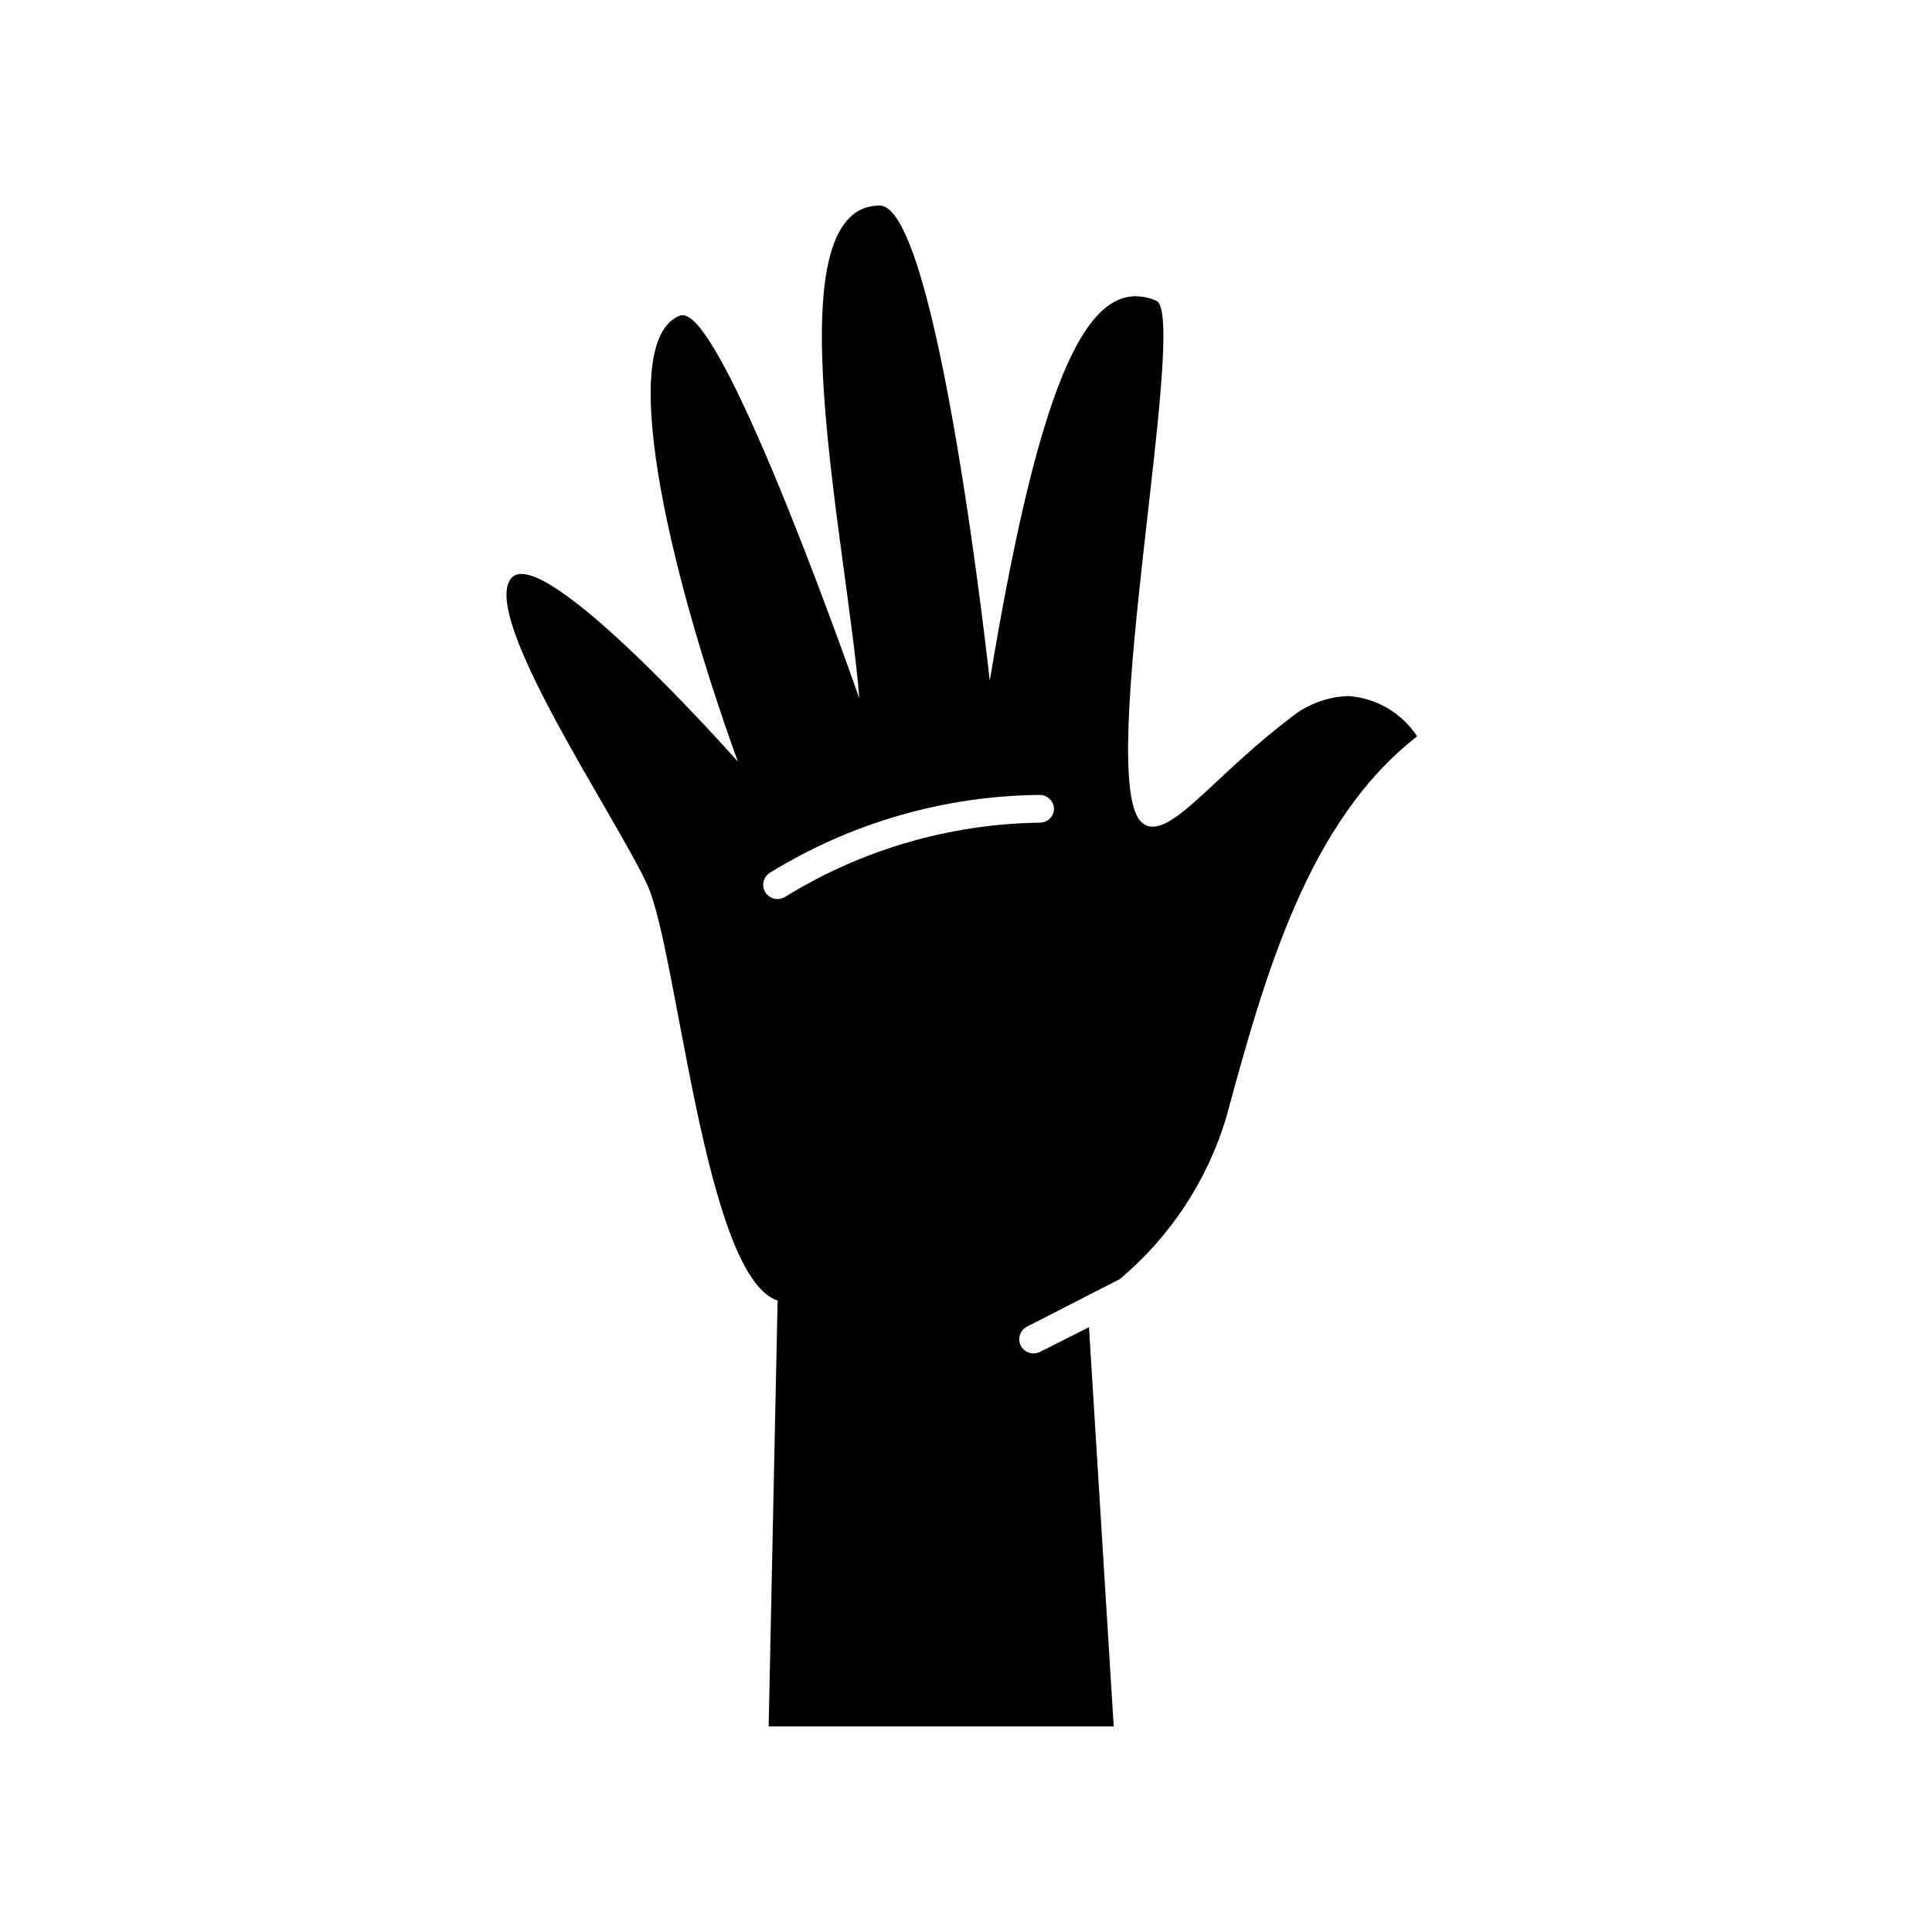
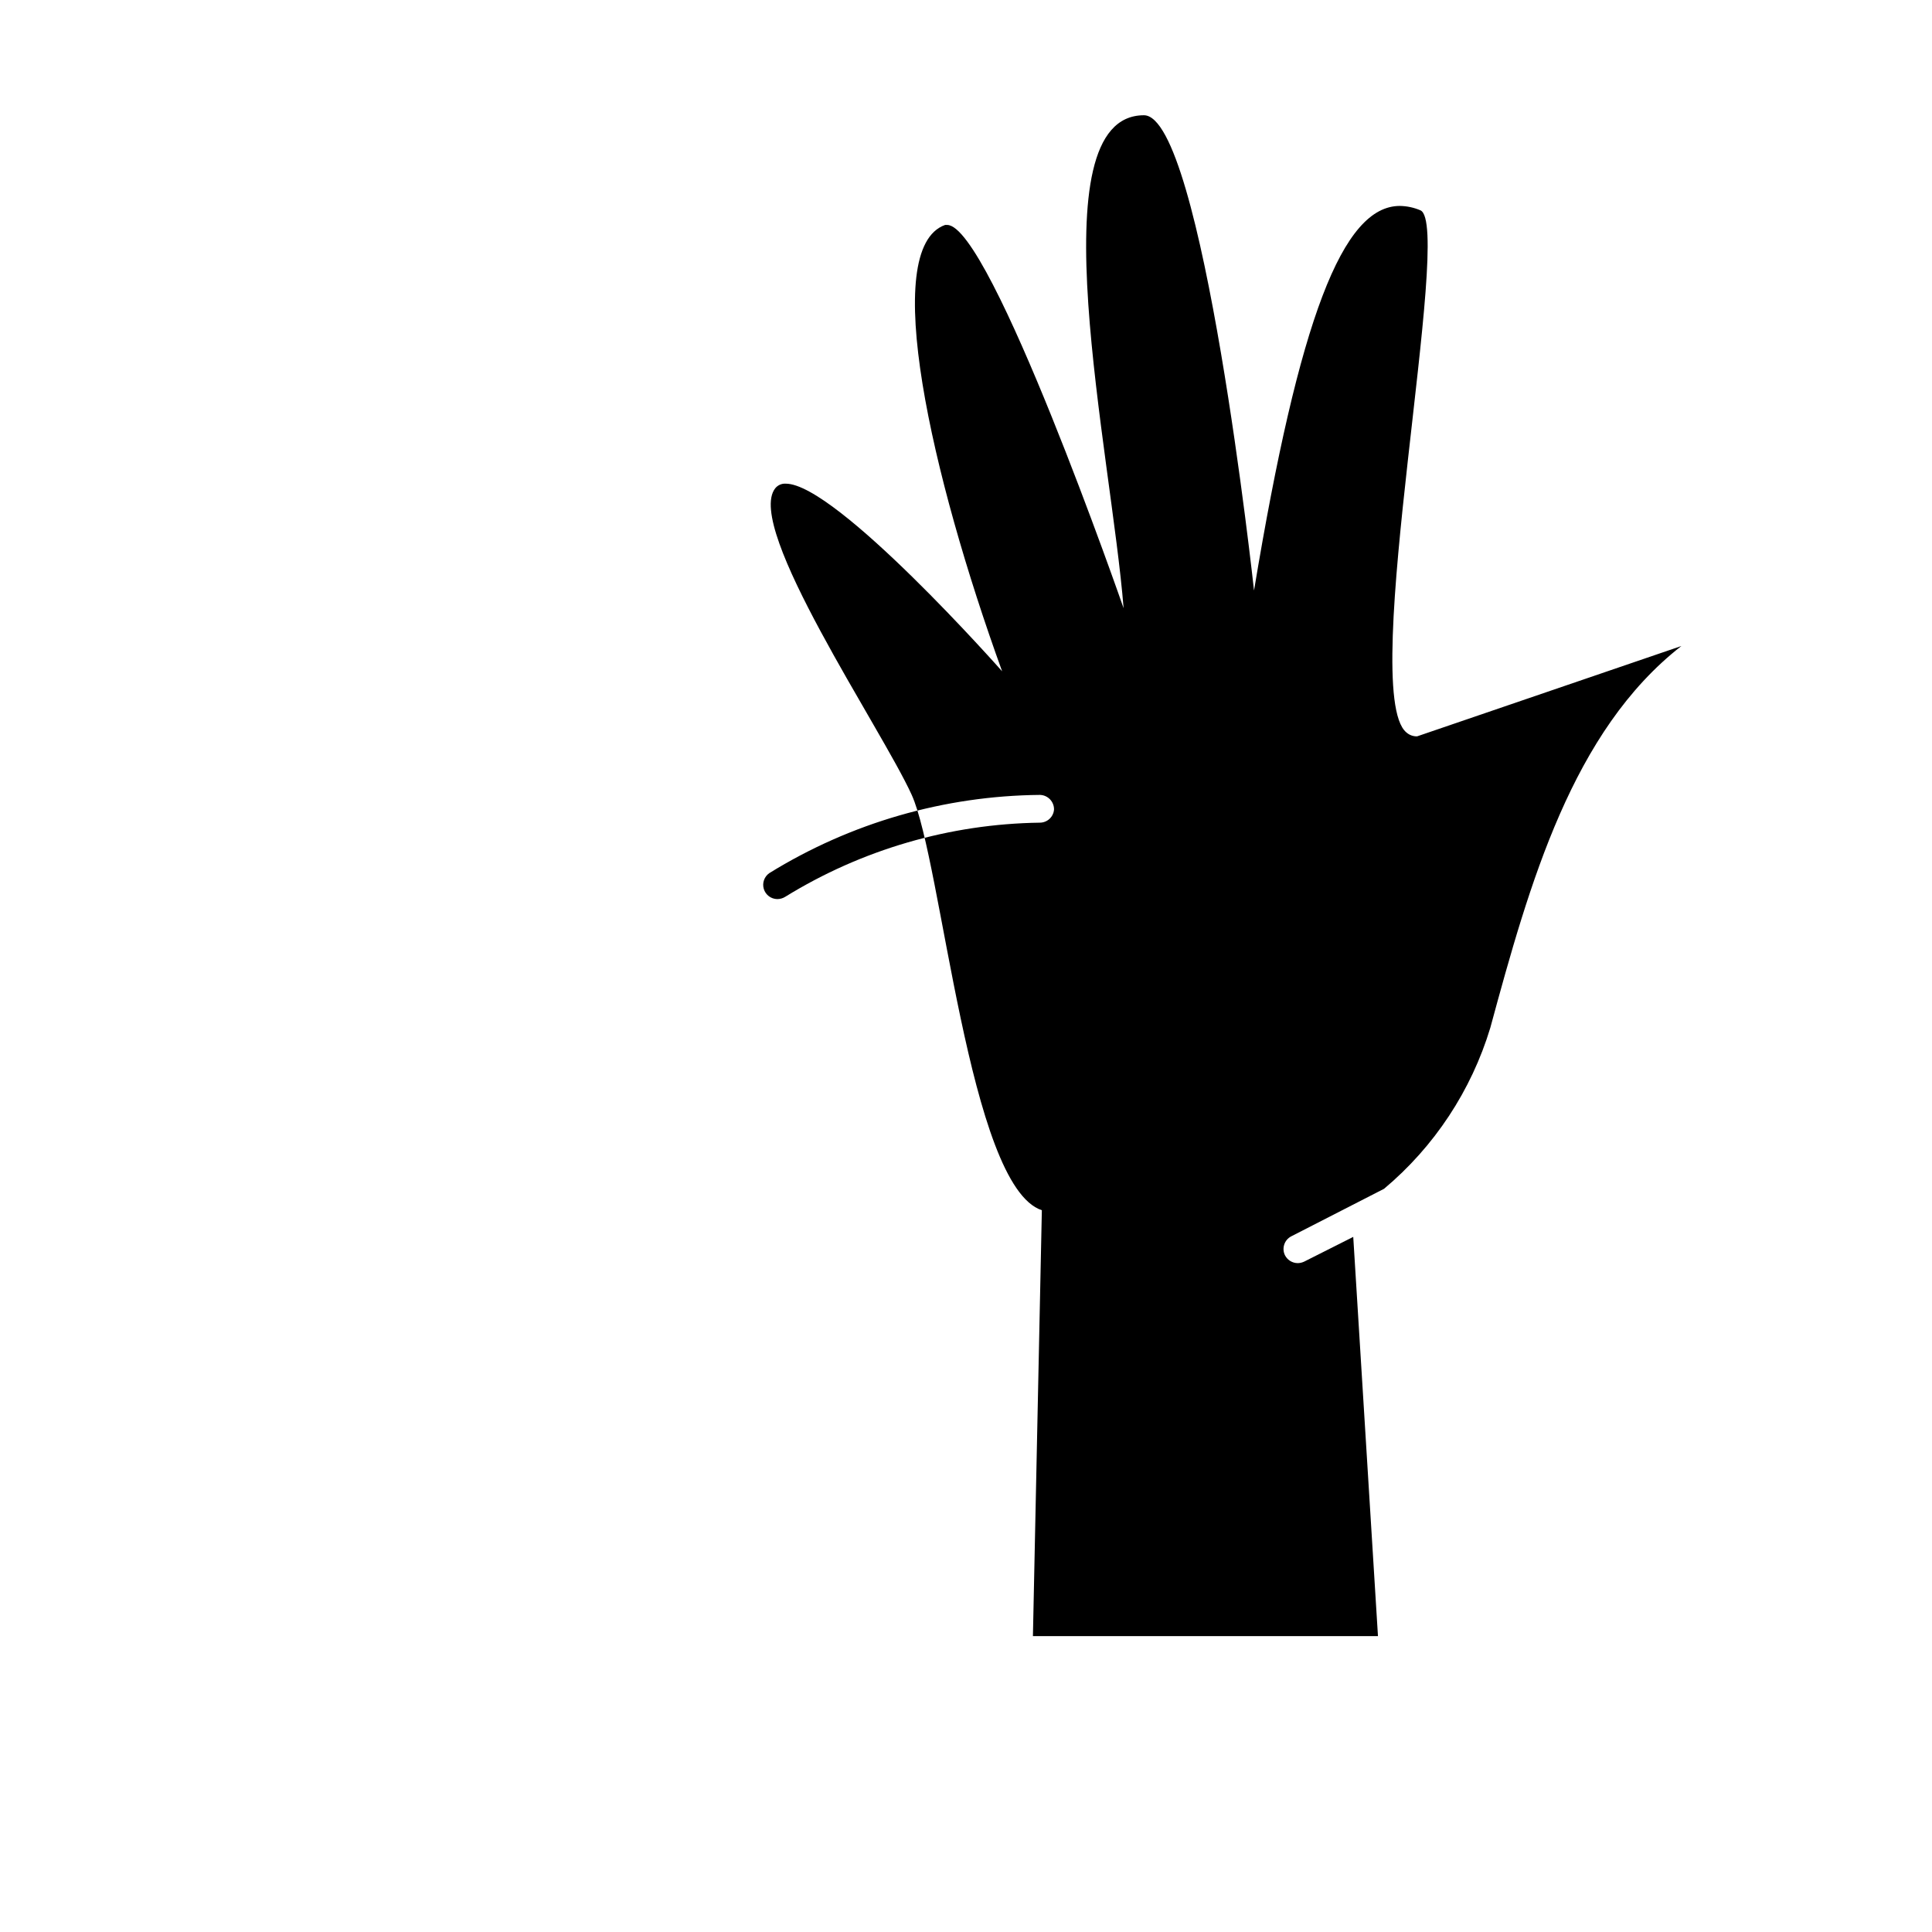
<svg xmlns="http://www.w3.org/2000/svg" fill="#000000" width="800px" height="800px" version="1.1" viewBox="144 144 512 512">
-   <path d="m519.55 339.14c-4.07-6.219-10.82-10.172-18.234-10.68-5.754 0.203-11.273 2.332-15.672 6.047-18.137 13.805-29.172 28.566-36.125 28.566h0.004c-1.059 0.027-2.086-0.352-2.871-1.059-12.848-10.781 12.645-134.72 3.727-138.35-1.723-0.734-3.57-1.129-5.441-1.156-15.113 0-26.652 29.625-38.641 101.92 0 0-13.652-125.95-29.172-125.95-28.918 0-8.613 89.828-5.391 130.64 0 0-35.266-101.57-46.754-101.57h-0.555c-17.43 6.195-3.574 66.652 15.117 118.29 0 0-43.934-49.727-57.332-49.727h-0.004c-1.09-0.07-2.144 0.402-2.82 1.258-8.062 10.43 28.113 63.48 36.172 81.164 8.062 17.684 15.113 103.73 34.512 110.13l-2.367 112.86h91.441l-6.551-105.8-12.996 6.551c-0.535 0.254-1.121 0.395-1.715 0.402-1.422-0.008-2.719-0.805-3.375-2.066-0.914-1.852-0.176-4.094 1.664-5.039l24.586-12.594c13.336-11.184 23.121-26.016 28.16-42.672 10.43-38.441 21.766-78.645 50.633-101.17zm-100 22.875c-23.848 0.332-47.164 7.125-67.461 19.648-0.633 0.395-1.367 0.605-2.117 0.605-1.645-0.027-3.086-1.117-3.559-2.695-0.473-1.578 0.133-3.281 1.496-4.207 21.559-13.316 46.352-20.48 71.691-20.707 2.094 0.055 3.754 1.785 3.727 3.879-0.156 1.969-1.805 3.484-3.777 3.477z" />
+   <path d="m519.55 339.14h0.004c-1.059 0.027-2.086-0.352-2.871-1.059-12.848-10.781 12.645-134.72 3.727-138.35-1.723-0.734-3.57-1.129-5.441-1.156-15.113 0-26.652 29.625-38.641 101.92 0 0-13.652-125.95-29.172-125.95-28.918 0-8.613 89.828-5.391 130.64 0 0-35.266-101.57-46.754-101.57h-0.555c-17.43 6.195-3.574 66.652 15.117 118.29 0 0-43.934-49.727-57.332-49.727h-0.004c-1.09-0.07-2.144 0.402-2.82 1.258-8.062 10.43 28.113 63.48 36.172 81.164 8.062 17.684 15.113 103.73 34.512 110.13l-2.367 112.86h91.441l-6.551-105.8-12.996 6.551c-0.535 0.254-1.121 0.395-1.715 0.402-1.422-0.008-2.719-0.805-3.375-2.066-0.914-1.852-0.176-4.094 1.664-5.039l24.586-12.594c13.336-11.184 23.121-26.016 28.16-42.672 10.43-38.441 21.766-78.645 50.633-101.17zm-100 22.875c-23.848 0.332-47.164 7.125-67.461 19.648-0.633 0.395-1.367 0.605-2.117 0.605-1.645-0.027-3.086-1.117-3.559-2.695-0.473-1.578 0.133-3.281 1.496-4.207 21.559-13.316 46.352-20.48 71.691-20.707 2.094 0.055 3.754 1.785 3.727 3.879-0.156 1.969-1.805 3.484-3.777 3.477z" />
</svg>